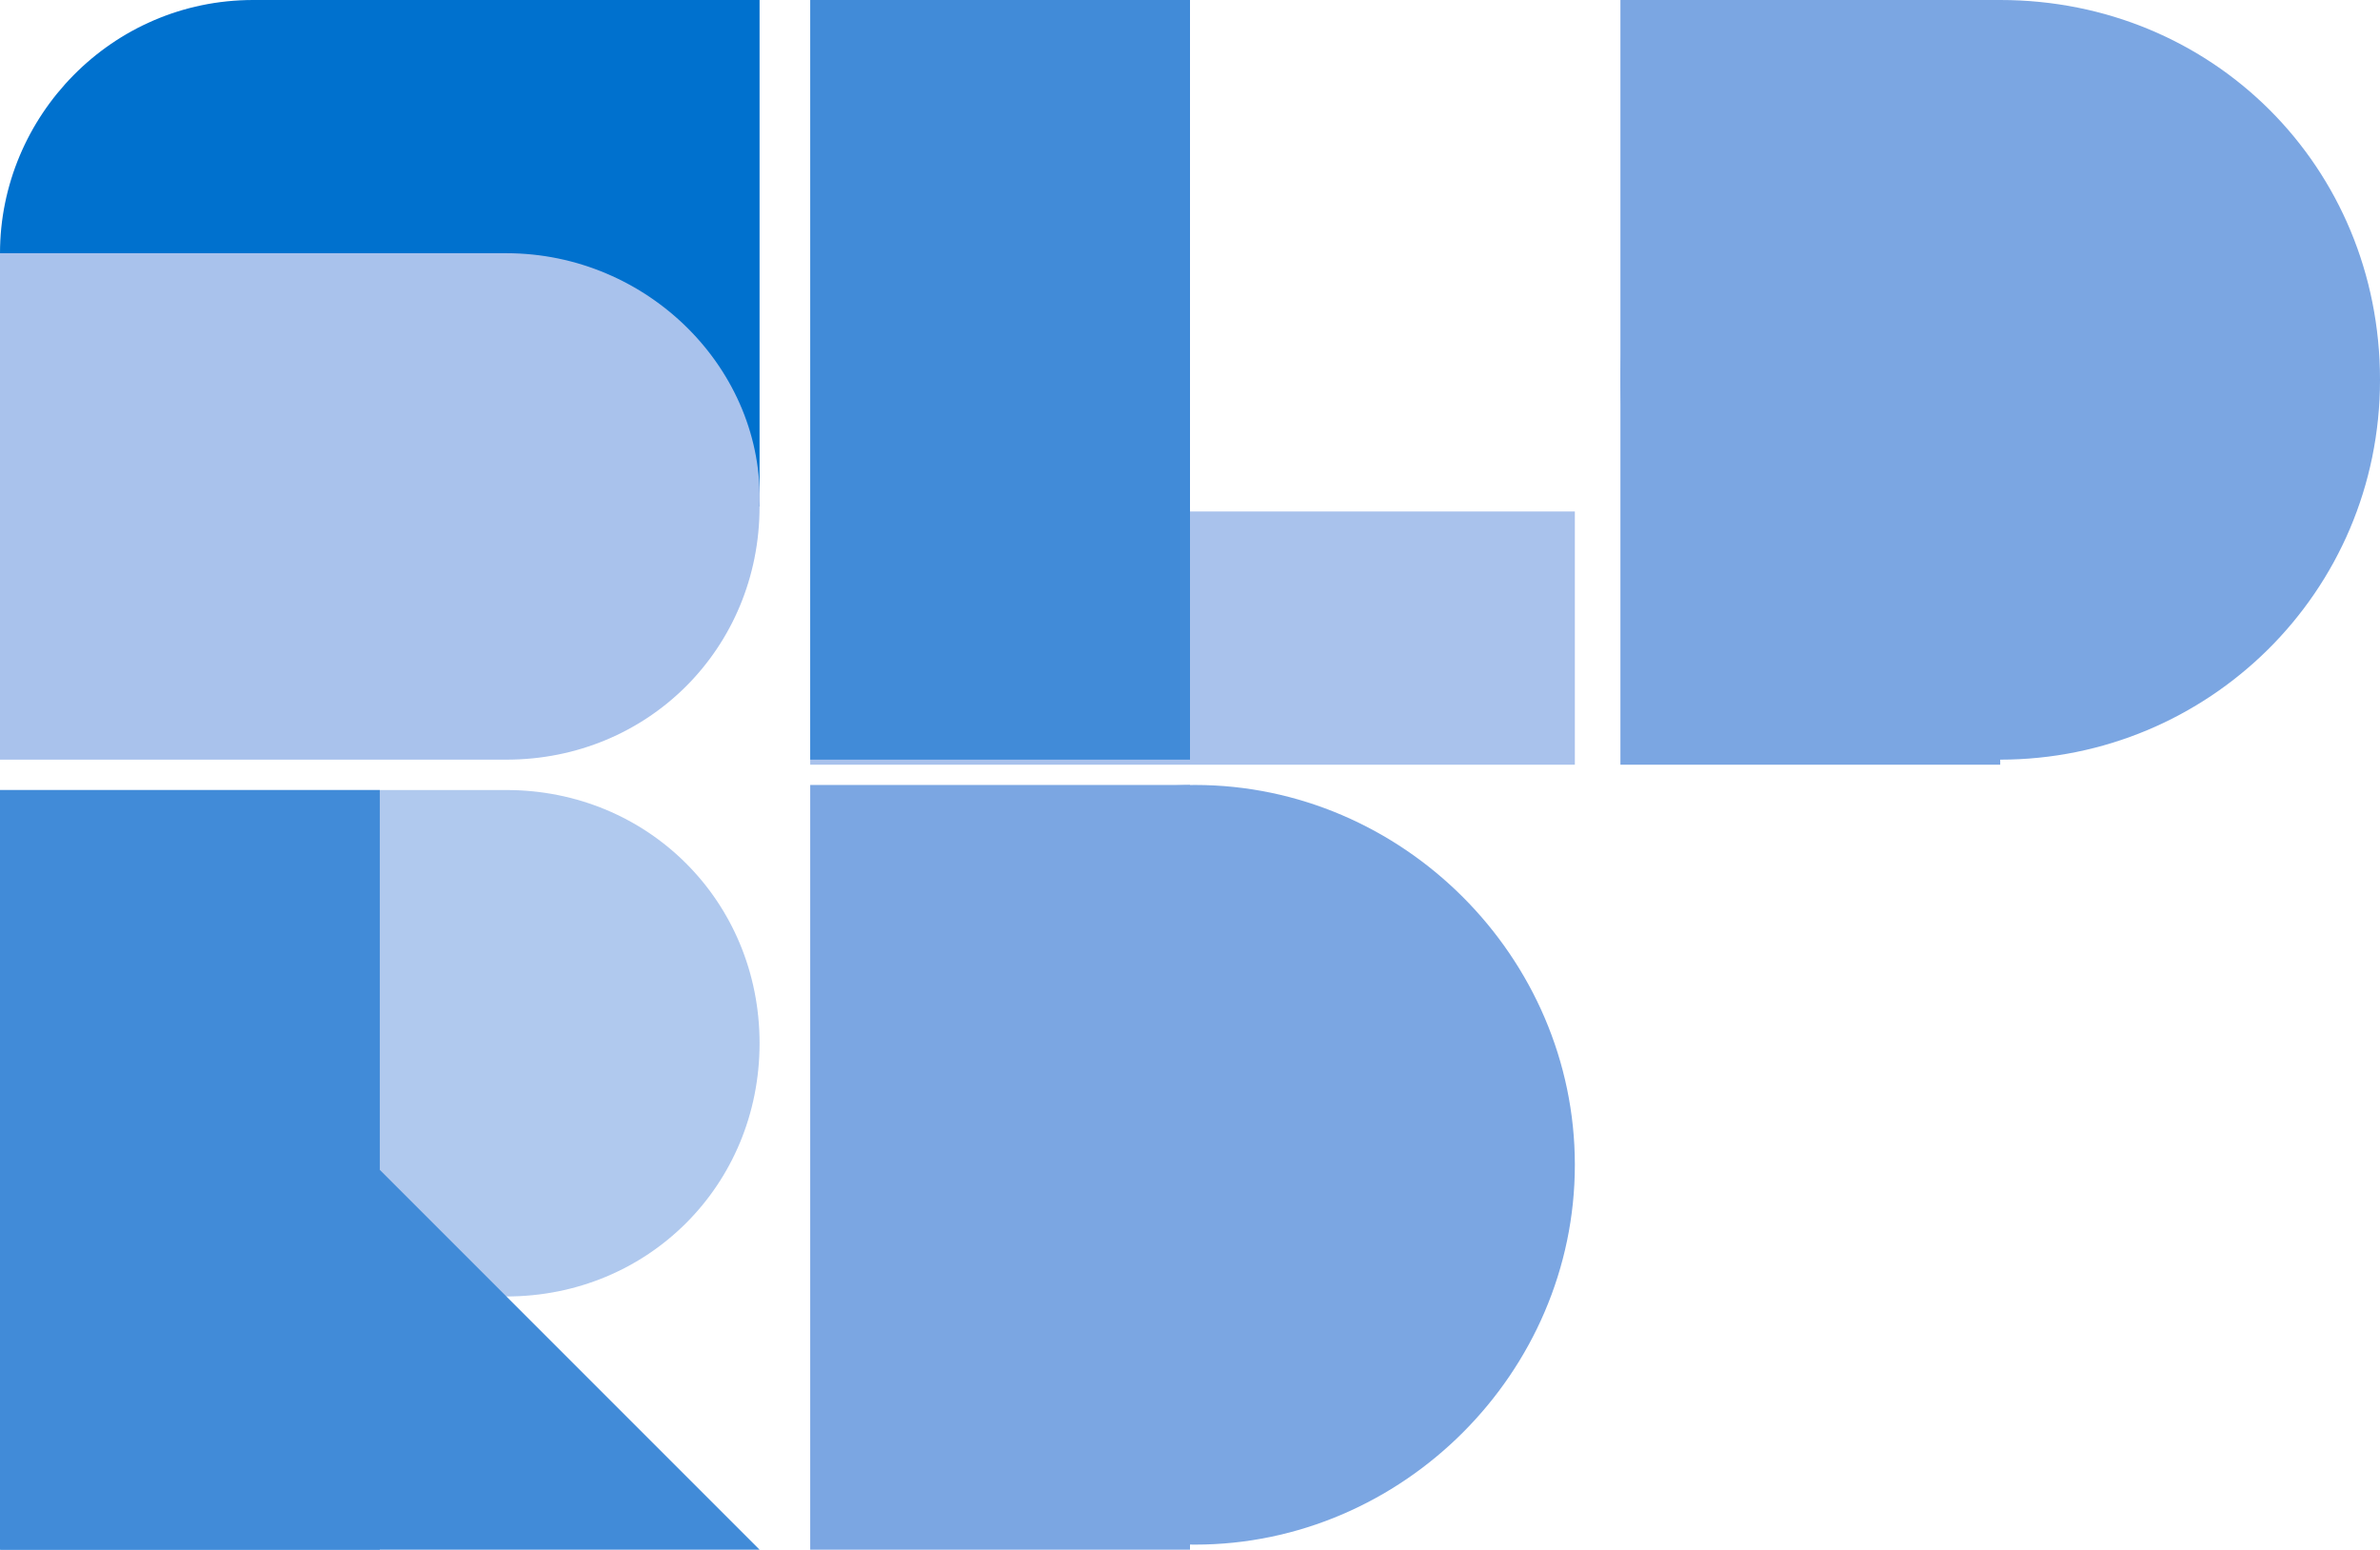
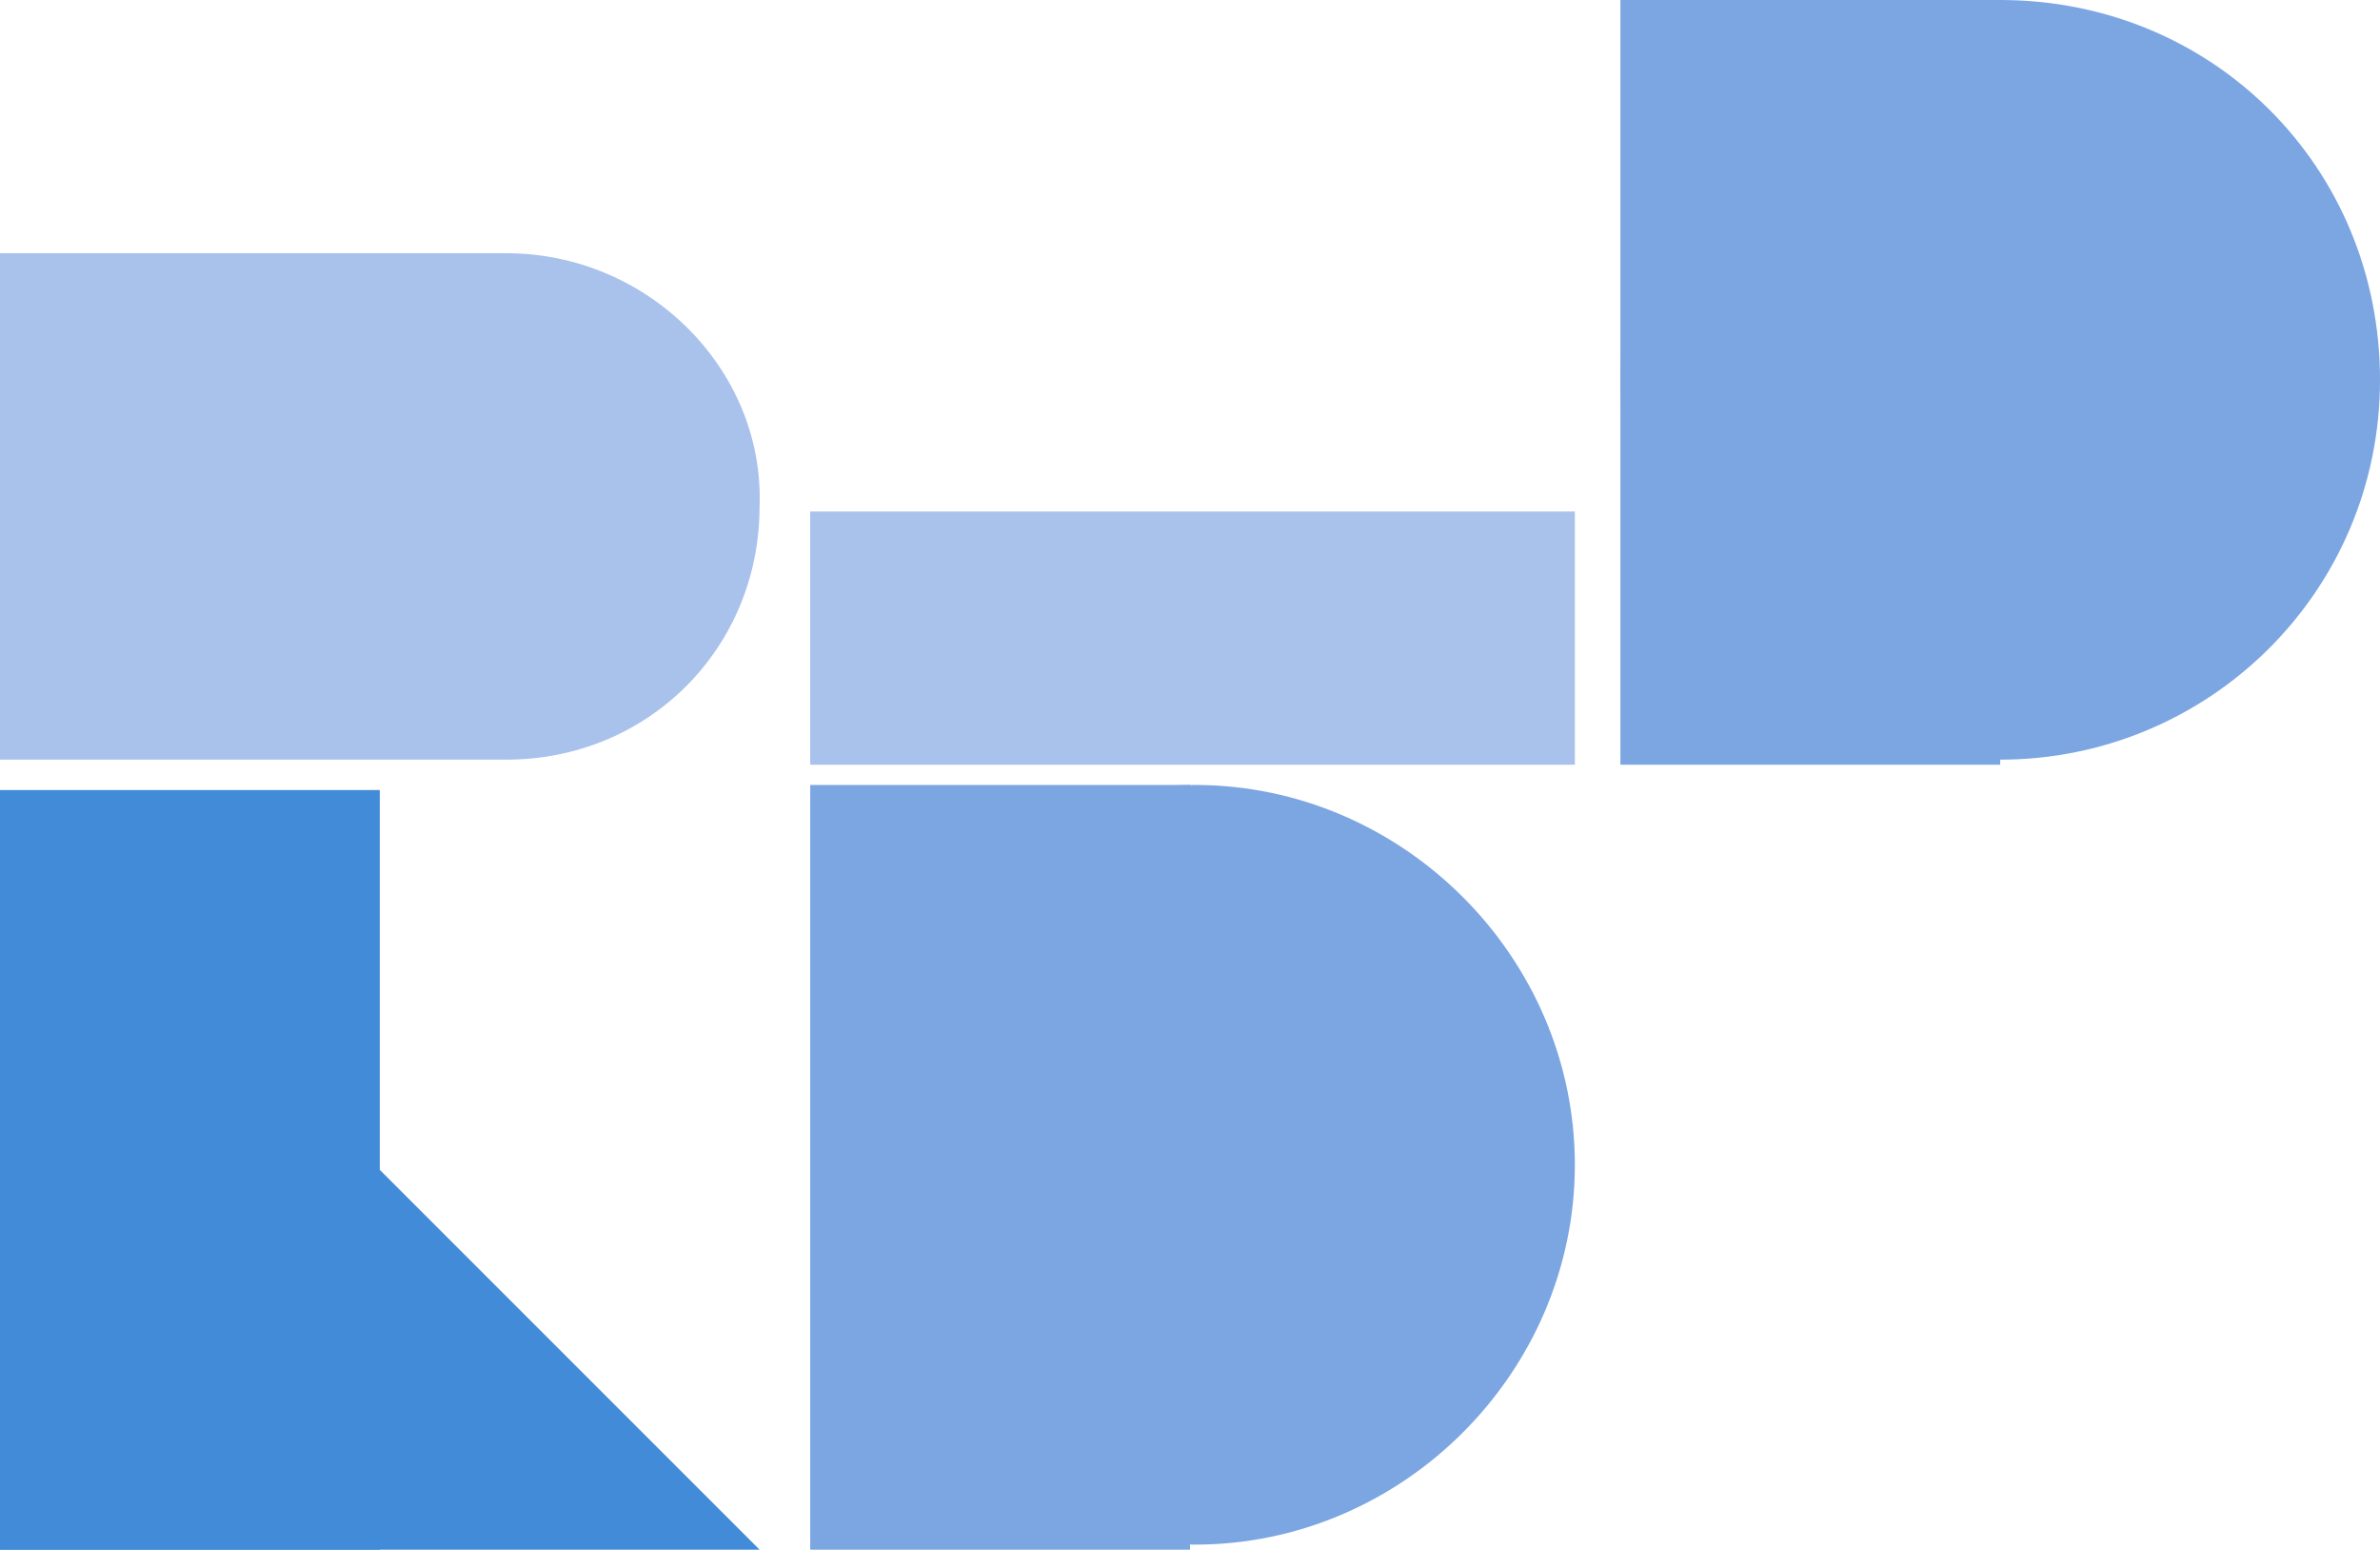
<svg xmlns="http://www.w3.org/2000/svg" version="1.1" id="Layer_1" x="0px" y="0px" viewBox="0 0 47 30.6" style="enable-background:new 0 0 47 30.6;" xml:space="preserve">
  <style type="text/css">
	.st0{opacity:0.6;fill:#7BA6E2;}
	.st1{fill:#418BD8;}
	.st2{fill:#A9C2EC;}
	.st3{fill:#0071CE;}
	.st4{fill:#7BA6E2;}
</style>
  <g>
    <g>
-       <path class="st0" d="M10,15.6H0v10h10c2.8,0,5-2.2,5-5C15,17.8,12.8,15.6,10,15.6z" />
      <rect x="0" y="15.6" class="st1" width="7.5" height="15" />
      <polygon class="st1" points="15,30.6 7.5,23.1 7.5,23.1 0,30.6 7.5,30.6 7.5,30.6   " />
    </g>
    <g>
      <rect x="16" y="10.1" class="st2" width="15.1" height="5" />
-       <rect x="16" y="0" class="st1" width="7.5" height="15" />
    </g>
    <g>
      <g>
-         <path class="st3" d="M5,0C2.2,0,0,2.3,0,5c0,2.8,2.2,5,5,5h10V0H5z" />
        <path class="st2" d="M10,5H0v10h10c2.8,0,5-2.2,5-5C15.1,7.3,12.8,5,10,5z" />
      </g>
    </g>
    <g>
      <path class="st4" d="M39.5,0C35.3,0,32,3.4,32,7.5s3.4,7.5,7.5,7.5S47,11.7,47,7.5S43.7,0,39.5,0z" />
      <rect x="32" class="st4" width="7.5" height="15.1" />
    </g>
    <g>
      <path class="st4" d="M23.6,15.5c-4.2,0-7.5,3.4-7.5,7.5c0,4.2,3.4,7.5,7.5,7.5s7.5-3.4,7.5-7.5C31.1,18.9,27.7,15.5,23.6,15.5z" />
      <rect x="16" y="15.5" class="st4" width="7.5" height="15.1" />
    </g>
  </g>
</svg>